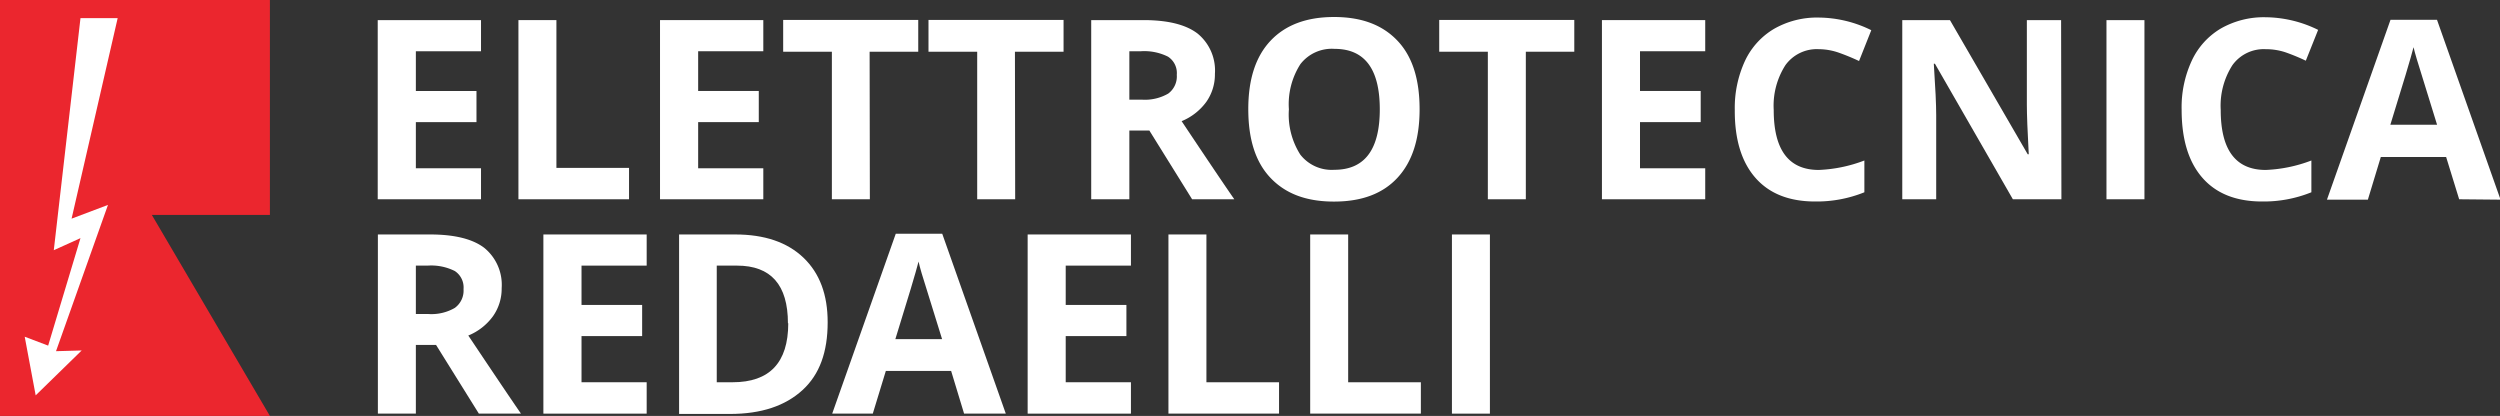
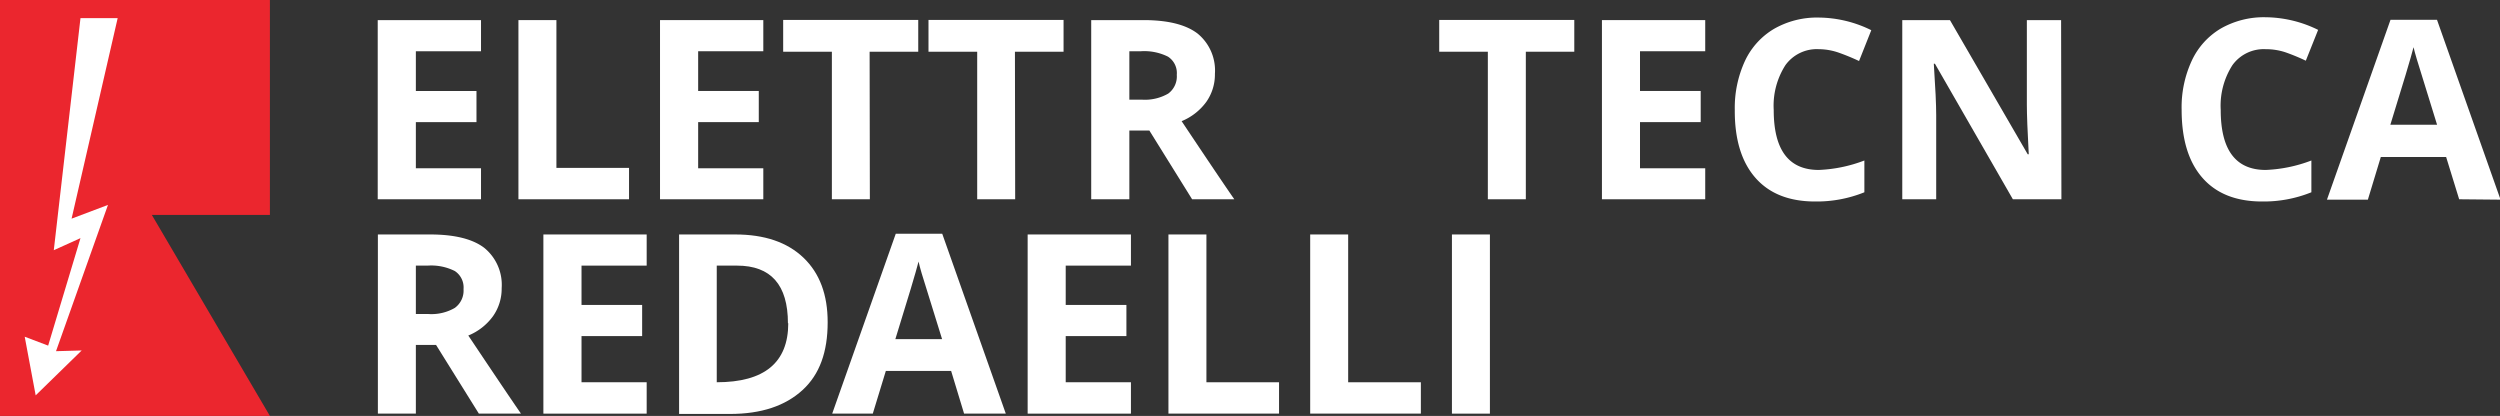
<svg xmlns="http://www.w3.org/2000/svg" id="Livello_1_copia" data-name="Livello 1 copia" viewBox="0 0 314.65 52.35">
  <rect x="0" y="0" width="314.65" height="52.35" fill="#333333" stroke="none" />
  <defs>
    <style>.cls-1{fill:#fff;}.cls-2{fill:#eb262e;}</style>
  </defs>
  <title>ELETTRONICAREDAELLILOGOwhite</title>
  <path class="cls-1" d="M74.2,31.32h-13V8.77h13v3.92H66v5h7.63v3.92H66v5.81h8.2Z" transform="translate(-13.66 -6.24)" />
  <path class="cls-1" d="M78.91,31.32V8.77h4.78v18.6h9.14v3.95Z" transform="translate(-13.66 -6.24)" />
  <path class="cls-1" d="M109.73,31.32h-13V8.77h13v3.92h-8.2v5h7.63v3.92h-7.63v5.81h8.2Z" transform="translate(-13.66 -6.24)" />
  <path class="cls-1" d="M123.14,31.32h-4.78V12.75h-6.13v-4h17v4h-6.12Z" transform="translate(-13.66 -6.24)" />
  <path class="cls-1" d="M141.43,31.32h-4.78V12.75h-6.13v-4h17v4h-6.12Z" transform="translate(-13.66 -6.24)" />
  <path class="cls-1" d="M155.8,22.67v8.65H151V8.77h6.57q4.59,0,6.8,1.68a6,6,0,0,1,2.2,5.08,6,6,0,0,1-1.09,3.54,7.25,7.25,0,0,1-3.1,2.42q5.08,7.61,6.63,9.83h-5.31l-5.38-8.65Zm0-3.89h1.54a5.86,5.86,0,0,0,3.35-.76,2.68,2.68,0,0,0,1.08-2.37,2.45,2.45,0,0,0-1.11-2.28,6.68,6.68,0,0,0-3.41-.68H155.8Z" transform="translate(-13.66 -6.24)" />
-   <path class="cls-1" d="M192.33,20c0,3.74-.92,6.6-2.78,8.61s-4.5,3-8,3-6.11-1-8-3-2.78-4.88-2.78-8.64.93-6.61,2.79-8.59,4.51-3,8-3,6.11,1,8,3S192.33,16.27,192.33,20Zm-16.45,0a9.38,9.38,0,0,0,1.43,5.69,5,5,0,0,0,4.29,1.92q5.72,0,5.72-7.61t-5.69-7.61a5,5,0,0,0-4.3,1.92A9.34,9.34,0,0,0,175.88,20Z" transform="translate(-13.66 -6.24)" />
  <path class="cls-1" d="M205.7,31.32h-4.78V12.75H194.8v-4h17v4H205.7Z" transform="translate(-13.66 -6.24)" />
  <path class="cls-1" d="M228.28,31.32h-13V8.77h13v3.92h-8.21v5h7.64v3.92h-7.64v5.81h8.21Z" transform="translate(-13.66 -6.24)" />
  <path class="cls-1" d="M242.56,12.43a4.87,4.87,0,0,0-4.18,2,9.45,9.45,0,0,0-1.48,5.66q0,7.53,5.66,7.54a18,18,0,0,0,5.75-1.19v4a16,16,0,0,1-6.2,1.16q-4.92,0-7.53-3T232,20.08a14.08,14.08,0,0,1,1.28-6.17,9.23,9.23,0,0,1,3.68-4.05,10.88,10.88,0,0,1,5.62-1.41,15.16,15.16,0,0,1,6.6,1.59l-1.54,3.88a27.43,27.43,0,0,0-2.55-1.05A7.77,7.77,0,0,0,242.56,12.43Z" transform="translate(-13.66 -6.24)" />
  <path class="cls-1" d="M273.11,31.32H267l-9.81-17.06h-.14q.3,4.51.3,6.45V31.32h-4.27V8.77h6l9.79,16.89H269q-.24-4.39-.24-6.22V8.77h4.31Z" transform="translate(-13.66 -6.24)" />
-   <path class="cls-1" d="M278.78,31.32V8.77h4.78V31.32Z" transform="translate(-13.66 -6.24)" />
  <path class="cls-1" d="M298.81,12.43a4.86,4.86,0,0,0-4.17,2,9.45,9.45,0,0,0-1.48,5.66q0,7.53,5.65,7.54a18,18,0,0,0,5.76-1.19v4a16,16,0,0,1-6.2,1.16q-4.92,0-7.53-3c-1.74-2-2.6-4.84-2.6-8.56a13.94,13.94,0,0,1,1.28-6.17,9.21,9.21,0,0,1,3.67-4.05,10.91,10.91,0,0,1,5.62-1.41A15.23,15.23,0,0,1,305.42,10l-1.55,3.88a26.18,26.18,0,0,0-2.54-1.05A7.82,7.82,0,0,0,298.81,12.43Z" transform="translate(-13.66 -6.24)" />
  <path class="cls-1" d="M323.17,31.32,321.53,26h-8.22l-1.63,5.37h-5.15l8-22.64h5.85l8,22.64Zm-2.78-9.38q-2.26-7.29-2.55-8.25c-.19-.64-.33-1.14-.41-1.51q-.51,2-2.92,9.76Z" transform="translate(-13.66 -6.24)" />
  <path class="cls-1" d="M66,49.65V58.3H61.22V35.75h6.57q4.59,0,6.8,1.67a6,6,0,0,1,2.21,5.09,6,6,0,0,1-1.1,3.54,7.19,7.19,0,0,1-3.1,2.42q5.09,7.61,6.63,9.83h-5.3l-5.39-8.65Zm0-3.89h1.54A5.86,5.86,0,0,0,70.89,45,2.68,2.68,0,0,0,72,42.63a2.47,2.47,0,0,0-1.1-2.28,6.64,6.64,0,0,0-3.42-.68H66Z" transform="translate(-13.66 -6.24)" />
  <path class="cls-1" d="M95.05,58.3h-13V35.75h13v3.92h-8.2v4.95h7.63v3.92H86.85v5.81h8.2Z" transform="translate(-13.66 -6.24)" />
-   <path class="cls-1" d="M117.83,46.81c0,3.71-1,6.55-3.17,8.53s-5.16,3-9.15,3H99.13V35.75h7.07q5.52,0,8.58,2.92T117.83,46.81Zm-5,.12q0-7.26-6.42-7.26h-2.54V54.35h2Q112.86,54.35,112.87,46.93Z" transform="translate(-13.66 -6.24)" />
+   <path class="cls-1" d="M117.83,46.81c0,3.71-1,6.55-3.17,8.53s-5.16,3-9.15,3H99.13V35.75h7.07q5.52,0,8.58,2.92T117.83,46.81Zm-5,.12q0-7.26-6.42-7.26h-2.54V54.35Q112.86,54.35,112.87,46.93Z" transform="translate(-13.66 -6.24)" />
  <path class="cls-1" d="M135,58.3l-1.63-5.37h-8.22l-1.64,5.37H118.4l8-22.64h5.85l8,22.64Zm-2.77-9.38c-1.51-4.86-2.37-7.61-2.56-8.25s-.32-1.14-.4-1.51q-.51,2-2.92,9.76Z" transform="translate(-13.66 -6.24)" />
  <path class="cls-1" d="M156,58.3H143V35.75h13v3.92h-8.21v4.95h7.64v3.92h-7.64v5.81H156Z" transform="translate(-13.66 -6.24)" />
  <path class="cls-1" d="M160.72,58.3V35.75h4.78v18.6h9.14V58.3Z" transform="translate(-13.66 -6.24)" />
  <path class="cls-1" d="M178.56,58.3V35.75h4.78v18.6h9.15V58.3Z" transform="translate(-13.66 -6.24)" />
  <path class="cls-1" d="M196.4,58.3V35.75h4.78V58.3Z" transform="translate(-13.66 -6.24)" />
  <polygon class="cls-2" points="0 0 0 52.35 33.97 52.35 19.11 27.05 33.97 27.05 33.97 0 0 0" />
  <polygon class="cls-1" points="10.13 2.28 6.77 31.49 10.13 29.97 6.06 43.5 3.11 42.38 4.49 49.76 10.28 44.11 7.05 44.2 13.59 25.79 9.01 27.52 14.81 2.28 10.13 2.28" />
</svg>